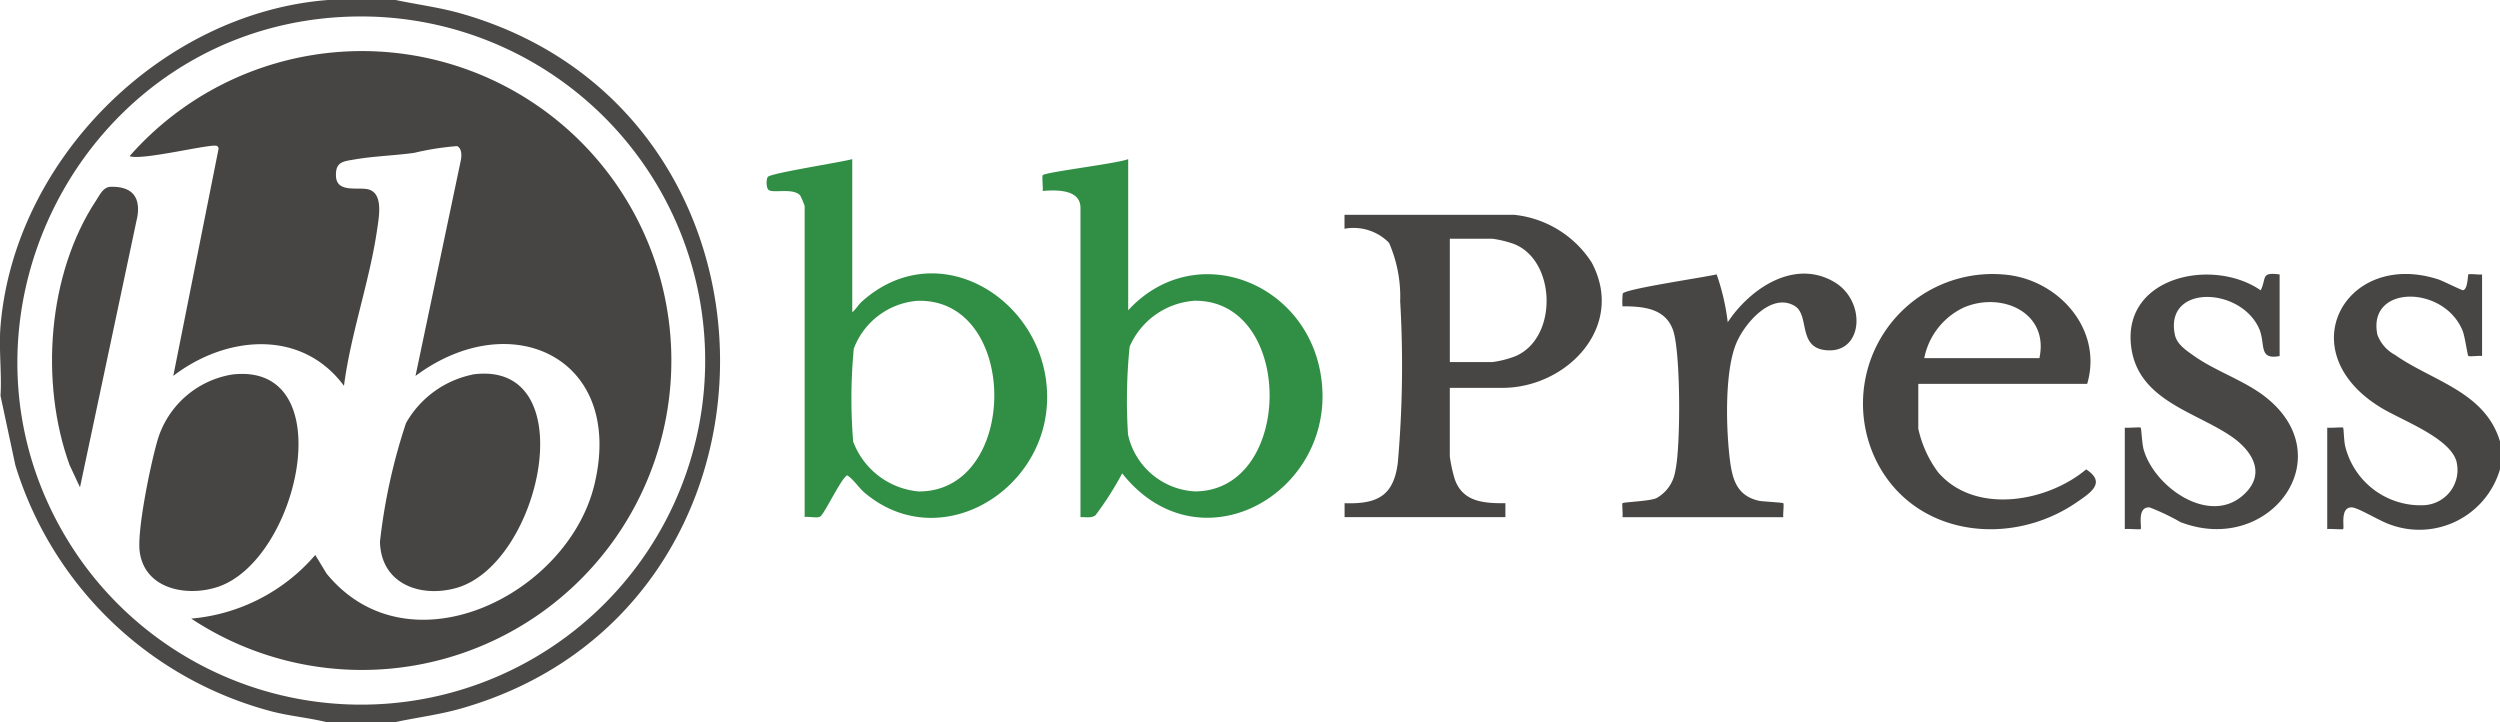
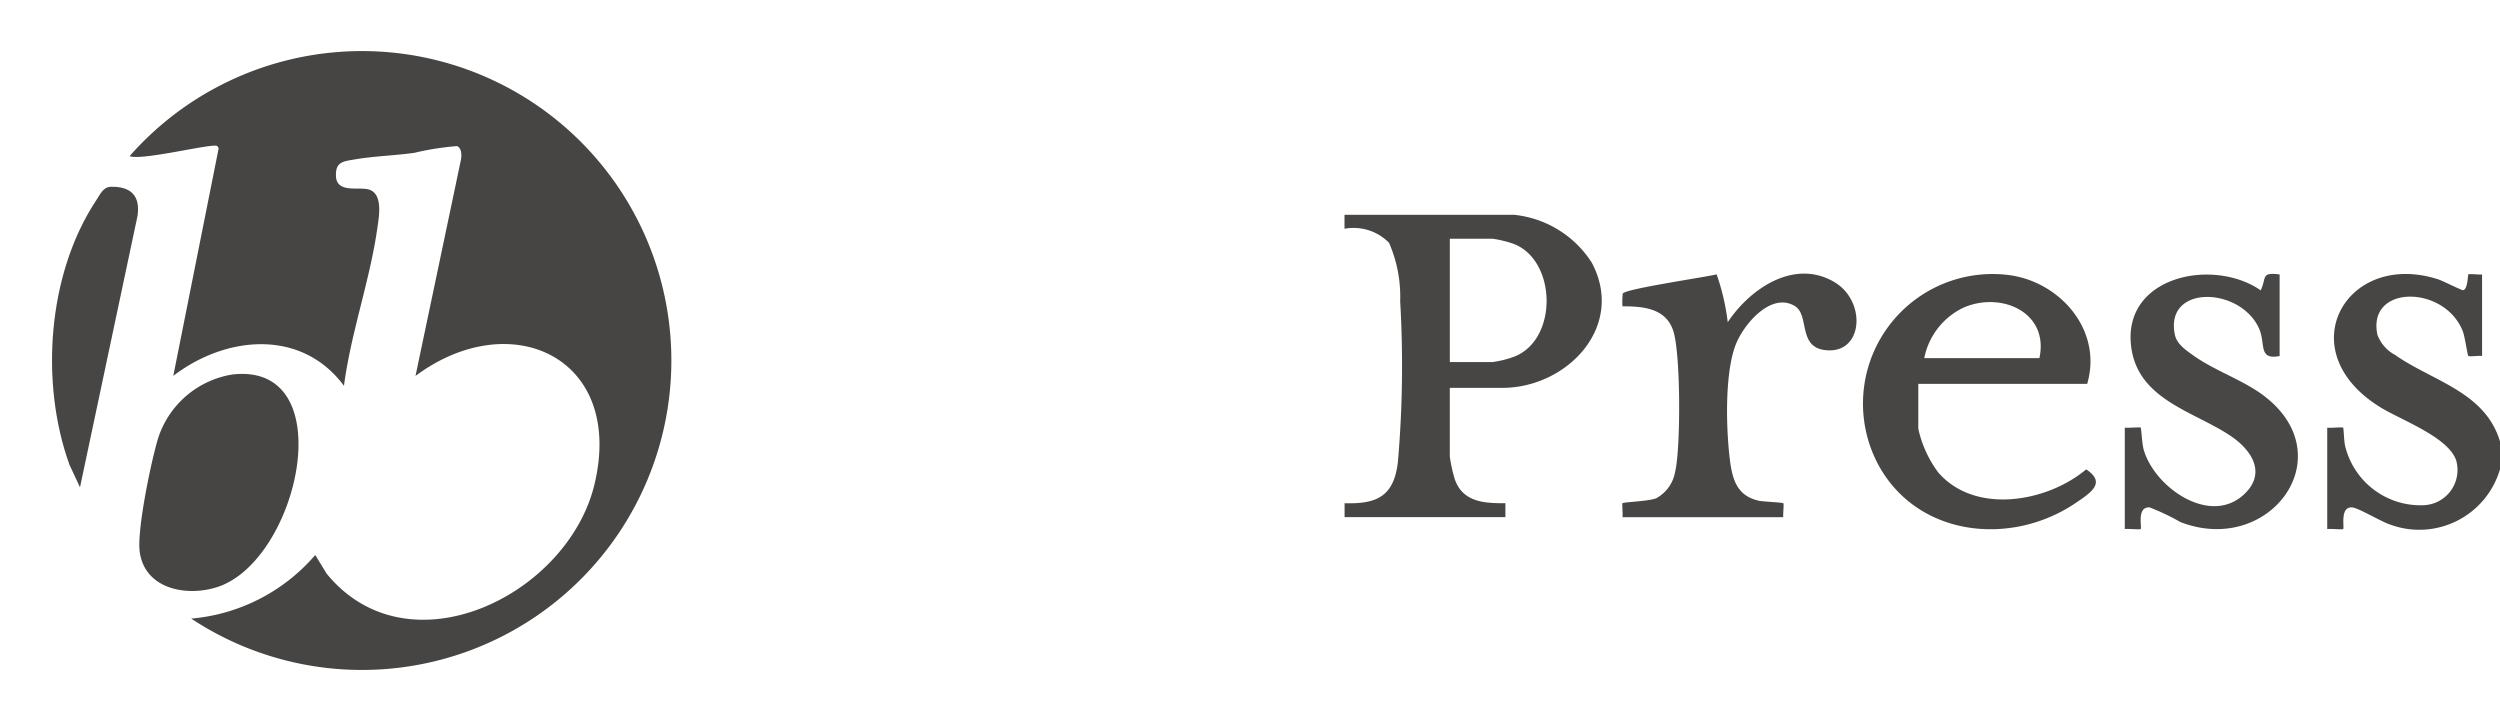
<svg xmlns="http://www.w3.org/2000/svg" width="145.426" height="42" viewBox="0 0 145.426 42">
  <g id="bbPress" transform="translate(-7368.004 -13975)">
-     <path id="Path_12349" data-name="Path 12349" d="M260.019,303c1.262.267,2.537.426,3.783.78,20.118,5.71,20.117,34.731,0,40.44-1.246.354-2.521.513-3.783.78h-4.042c-1.008-.242-2.042-.34-3.052-.587A21.257,21.257,0,0,1,237.9,330.075l-.866-4.051c.08-1.316-.107-2.75,0-4.05.8-9.7,9.376-18.225,19.054-18.975Zm-2.334.96c-15.992.252-25.228,18.447-16.007,31.587a20.016,20.016,0,1,0,16.007-31.587Z" transform="translate(7131 13672)" fill="#4b4947" />
    <path id="Path_12350" data-name="Path 12350" d="M1410.678,451.414a4.889,4.889,0,0,1-6.381,3.212c-.554-.177-1.859-.98-2.222-1-.726-.042-.431,1.169-.52,1.261-.037.039-.754-.029-.925,0v-5.9c.17.028.888-.04.925,0s.045.8.123,1.092a4.512,4.512,0,0,0,4.555,3.42,2.051,2.051,0,0,0,1.9-2.6c-.452-1.369-3.224-2.36-4.416-3.1-5.327-3.277-2-9.182,3.379-7.435.258.083,1.364.645,1.441.627.275-.061.265-.882.3-.916.056-.056.638.027.8,0v4.744c-.168-.032-.745.052-.8-.006s-.192-1.113-.331-1.46c-1.081-2.677-5.564-2.695-4.958.226a2.179,2.179,0,0,0,1.023,1.173c2.163,1.526,5.247,2.136,6.11,5.043v1.617Z" transform="translate(6102.75 13550.89)" fill="#484644" />
-     <path id="Path_12351" data-name="Path 12351" d="M763.268,382.559v8.793c3.774-4.1,10.094-1.792,11.15,3.465,1.386,6.9-6.864,11.865-11.5,6.022a18.237,18.237,0,0,1-1.552,2.438c-.259.186-.583.094-.874.108V385.394c0-1.1-1.441-1.046-2.2-.982.034-.182-.052-.861.007-.921C758.484,383.309,762.663,382.811,763.268,382.559Zm3.785,8.246a4.444,4.444,0,0,0-3.7,2.66,31.042,31.042,0,0,0-.094,5.122,4.218,4.218,0,0,0,3.873,3.3C772.95,401.9,772.973,390.641,767.054,390.8Z" transform="translate(6670.363 13601.697)" fill="#308f45" />
-     <path id="Path_12352" data-name="Path 12352" d="M625.275,382.559v8.909c.218-.179.341-.427.576-.637,4.64-4.14,11.187.261,10.739,6.131-.391,5.124-6.352,8.543-10.562,5.032-.383-.32-.639-.768-1.039-1.038-.31.067-1.336,2.26-1.584,2.4-.179.1-.662-.02-.9.024V385.278a5.051,5.051,0,0,0-.26-.607c-.411-.453-1.551-.118-1.826-.311-.155-.109-.161-.617-.056-.766C620.512,383.376,624.679,382.734,625.275,382.559Zm3.79,8.242a4.32,4.32,0,0,0-3.7,2.781,30.659,30.659,0,0,0-.036,5.409,4.494,4.494,0,0,0,3.814,2.9c5.87.016,5.875-11.265-.078-11.089Z" transform="translate(6792.305 13601.697)" fill="#308f44" />
    <path id="Path_12353" data-name="Path 12353" d="M915.411,420.472v3.992a8.544,8.544,0,0,0,.291,1.328c.463,1.327,1.706,1.4,2.943,1.391v.81H909.29v-.81c1.9.06,2.864-.416,3.1-2.386a64.828,64.828,0,0,0,.134-9.362,7.822,7.822,0,0,0-.648-3.4,2.892,2.892,0,0,0-2.591-.817v-.811h9.874a6.106,6.106,0,0,1,4.506,2.775c1.991,3.732-1.444,7.291-5.2,7.291h-3.059Zm0-1.5h2.483a5.89,5.89,0,0,0,1.292-.325c2.545-1.029,2.427-5.622-.081-6.557a6.479,6.479,0,0,0-1.21-.292h-2.483v7.173Z" transform="translate(6536.929 13577.089)" fill="#484644" />
    <path id="Path_12354" data-name="Path 12354" d="M1181.282,446.395h-9.817V449a6.608,6.608,0,0,0,1.158,2.543c2.141,2.475,6.329,1.737,8.607-.175,1.189.773.261,1.362-.6,1.949-3.8,2.578-9.284,1.964-11.528-2.29a7.537,7.537,0,0,1,7.495-10.979c3.076.325,5.617,3.215,4.691,6.35Zm-2.772-1.5c.571-2.649-2.185-3.882-4.387-2.949a4.139,4.139,0,0,0-2.311,2.949Z" transform="translate(6308.127 13550.936)" fill="#484644" />
    <path id="Path_12355" data-name="Path 12355" d="M1308.416,440.007v4.744c-1.273.246-.793-.726-1.207-1.626-1.112-2.415-5.494-2.541-4.887.384.115.558.661.912,1.092,1.219,1.25.891,2.9,1.425,4.116,2.356,4.594,3.525.286,9.328-4.886,7.325a13.032,13.032,0,0,0-1.793-.854c-.764-.043-.432,1.173-.518,1.261-.041.04-.754-.029-.924,0v-5.9c.17.028.885-.04.925,0s.076.936.172,1.274c.626,2.189,3.8,4.413,5.778,2.663,1.4-1.237.551-2.6-.717-3.454-2.148-1.451-5.471-2.108-5.8-5.3-.412-4.015,4.811-5.072,7.548-3.169.356-.746-.008-1.064,1.1-.926Z" transform="translate(6192.195 13550.96)" fill="#494745" />
    <path id="Path_12356" data-name="Path 12356" d="M1048.161,453.977c.027-.157-.037-.774,0-.81.072-.068,1.54-.11,1.964-.289a2.172,2.172,0,0,0,1.1-1.556c.328-1.357.325-6.941-.123-8.217s-1.721-1.39-2.943-1.391a4.065,4.065,0,0,1,.016-.738c.092-.271,4.818-.956,5.461-1.121a12.956,12.956,0,0,1,.646,2.785c1.286-1.947,3.867-3.715,6.2-2.338,1.916,1.132,1.681,4.283-.594,3.951-1.528-.223-.84-2.047-1.716-2.563-1.367-.806-2.928,1.04-3.4,2.192-.682,1.657-.589,4.981-.361,6.785.148,1.167.434,2.078,1.688,2.359.216.048,1.364.095,1.415.145s-.027.649,0,.809h-9.355Z" transform="translate(6414.225 13551.104)" fill="#484644" />
    <path id="Path_12357" data-name="Path 12357" d="M305.389,361.717a10.73,10.73,0,0,0,7.219-3.7l.655,1.077c4.763,5.841,14.029,1.276,15.583-5.171,1.781-7.387-4.851-10.459-10.407-6.321l2.642-12.57c.048-.265.052-.664-.219-.8a15.918,15.918,0,0,0-2.5.393c-1.113.155-2.344.191-3.433.378-.687.118-1.148.13-1.117.966.036.956,1.147.663,1.788.761,1,.154.715,1.607.61,2.332-.431,3.007-1.539,6.078-1.932,9.115-2.483-3.35-6.888-2.914-9.929-.579l2.638-13.23a.245.245,0,0,0-.091-.142c-.251-.18-4.394.872-5.088.589a18,18,0,1,1,3.581,26.9Z" transform="translate(7073.735 13649.267)" fill="#474543" />
-     <path id="Path_12358" data-name="Path 12358" d="M432.345,489.864c6.552-.89,4,11.085-.987,12.432-2.089.563-4.342-.265-4.4-2.7a33.685,33.685,0,0,1,1.513-6.9,5.79,5.79,0,0,1,3.878-2.825Z" transform="translate(6963.149 13506.918)" fill="#474543" />
    <path id="Path_12359" data-name="Path 12359" d="M312.079,489.987c6.427-.736,3.873,10.89-.924,12.38-1.771.551-4.171.1-4.468-2.067-.172-1.251.673-5.327,1.084-6.645A5.445,5.445,0,0,1,312.079,489.987Z" transform="translate(7069.444 13506.797)" fill="#474543" />
    <path id="Path_12360" data-name="Path 12360" d="M264.636,413.9l-.607-1.3c-1.732-4.778-1.284-11.118,1.556-15.4.209-.316.4-.769.837-.78,1.151-.028,1.731.5,1.564,1.681L264.638,413.9Z" transform="translate(7108.02 13589.445)" fill="#484644" />
  </g>
</svg>